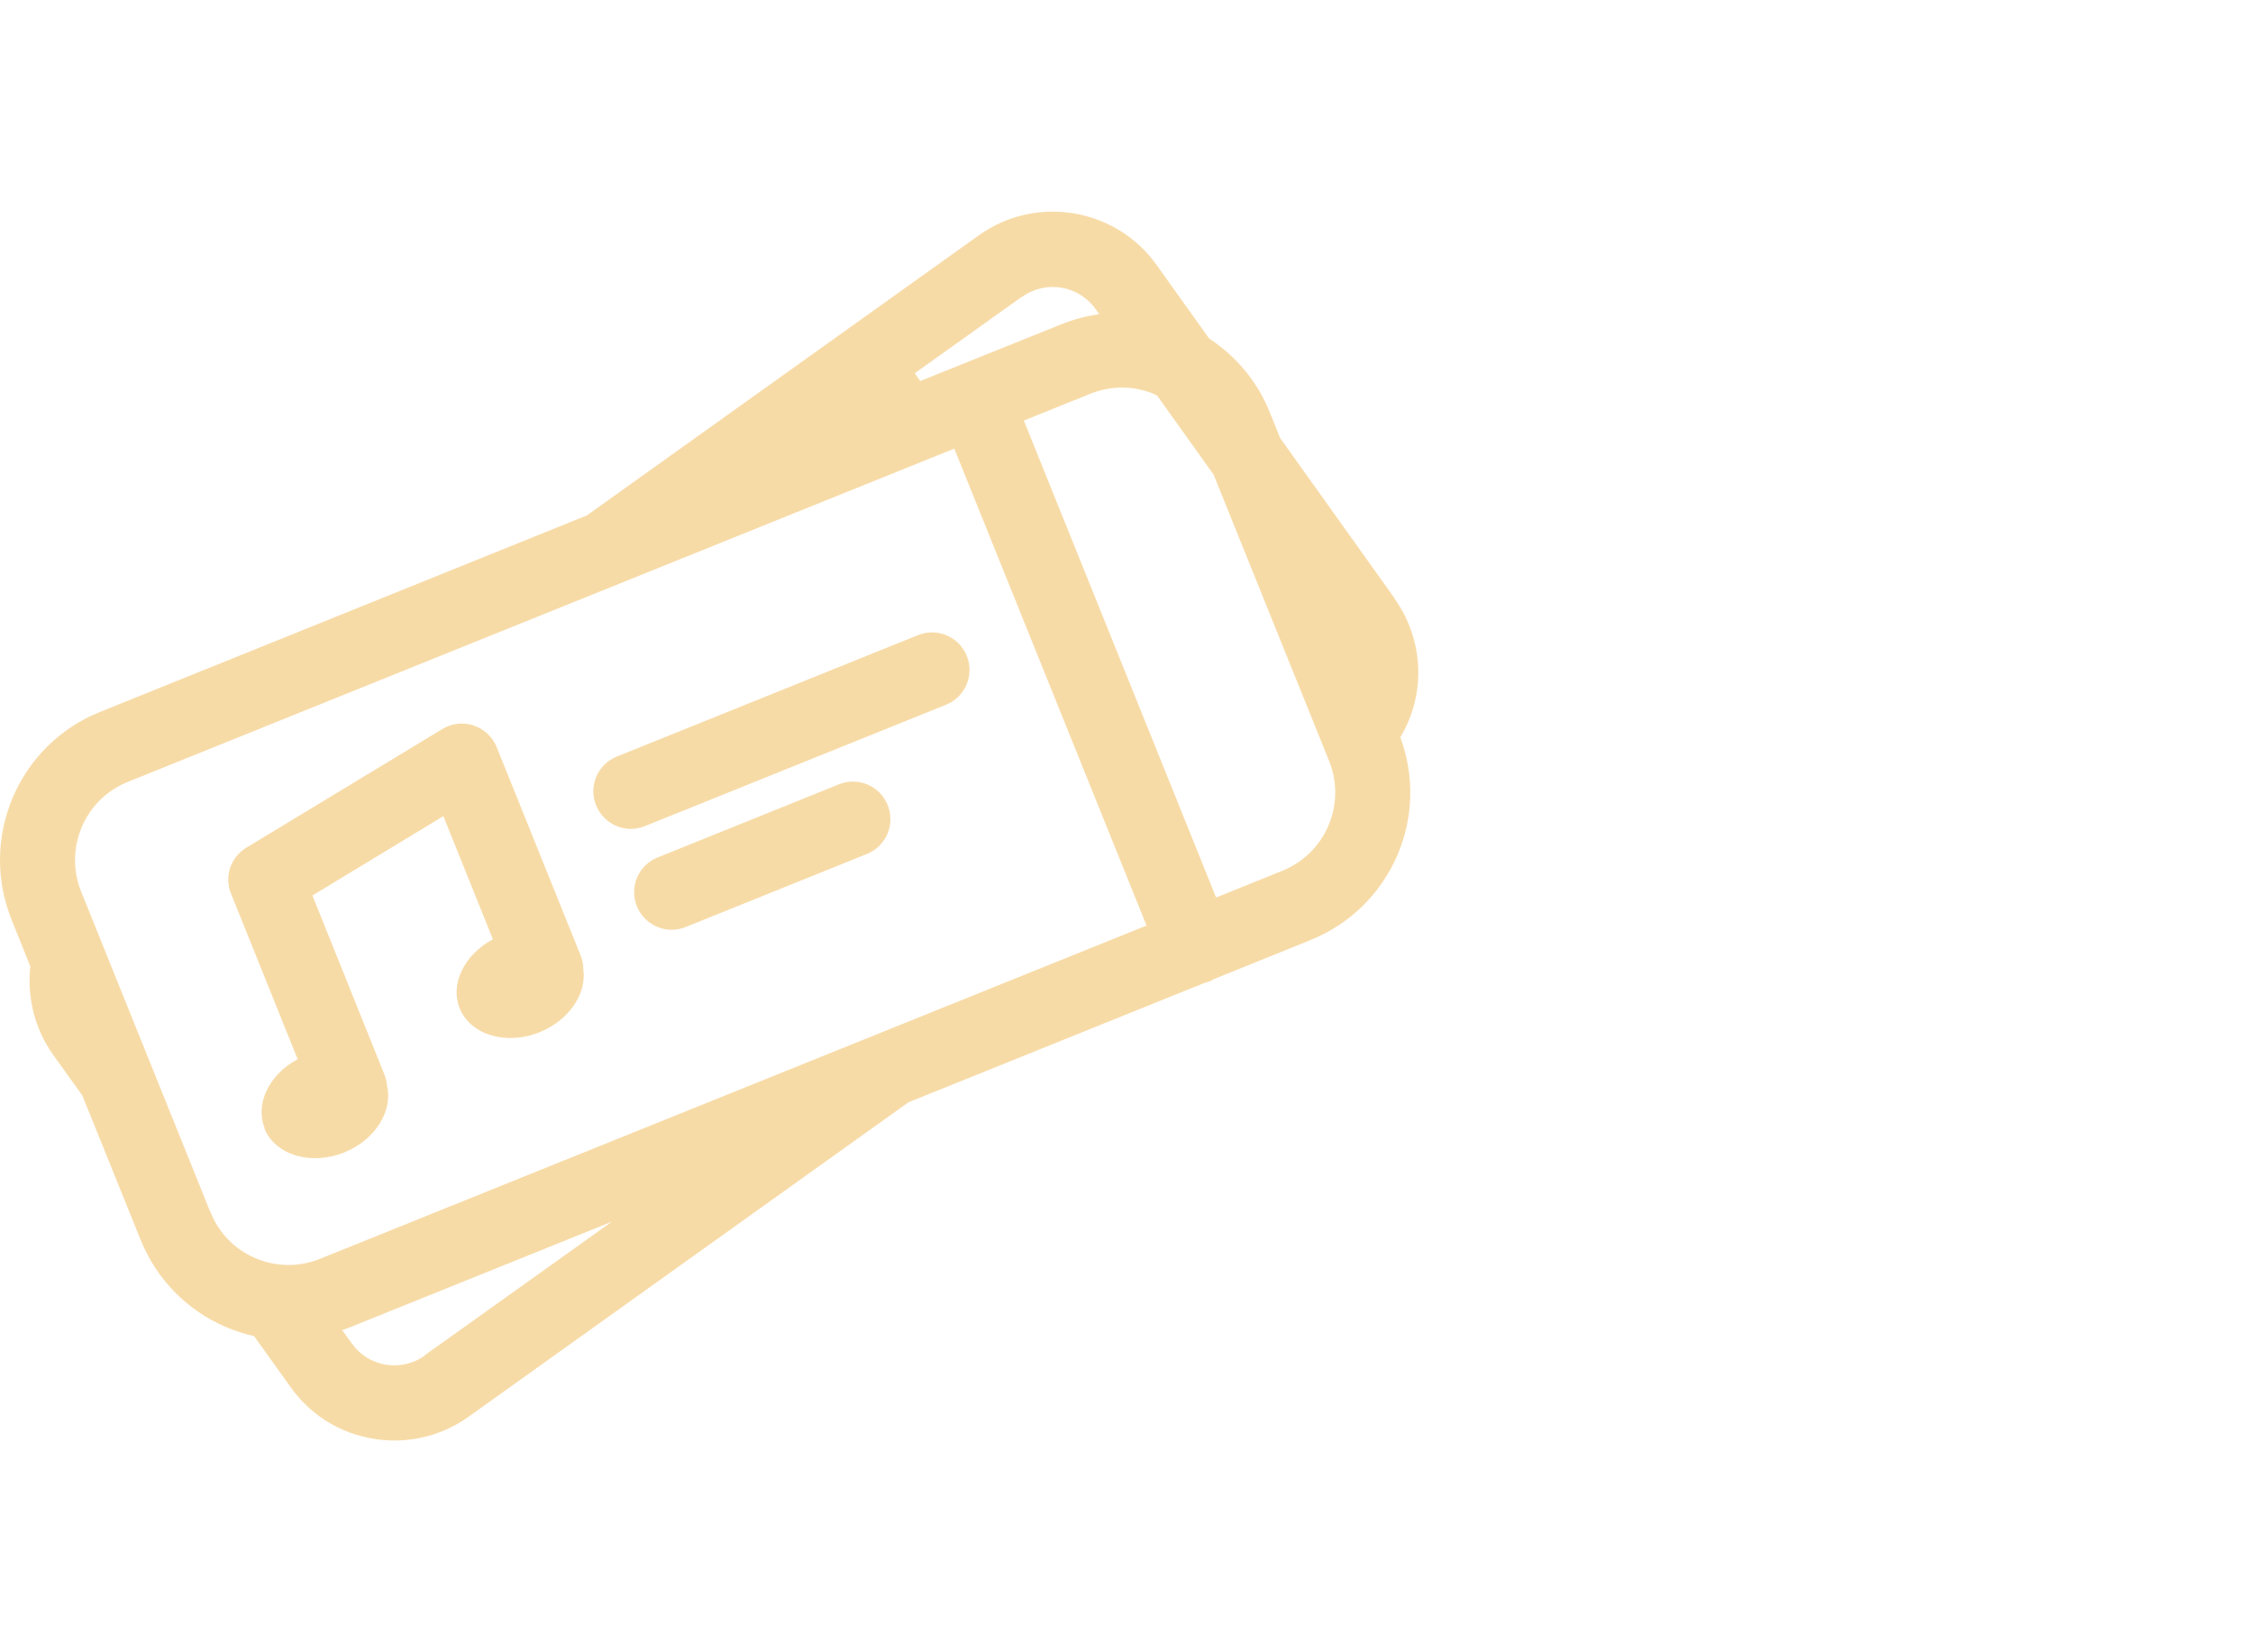
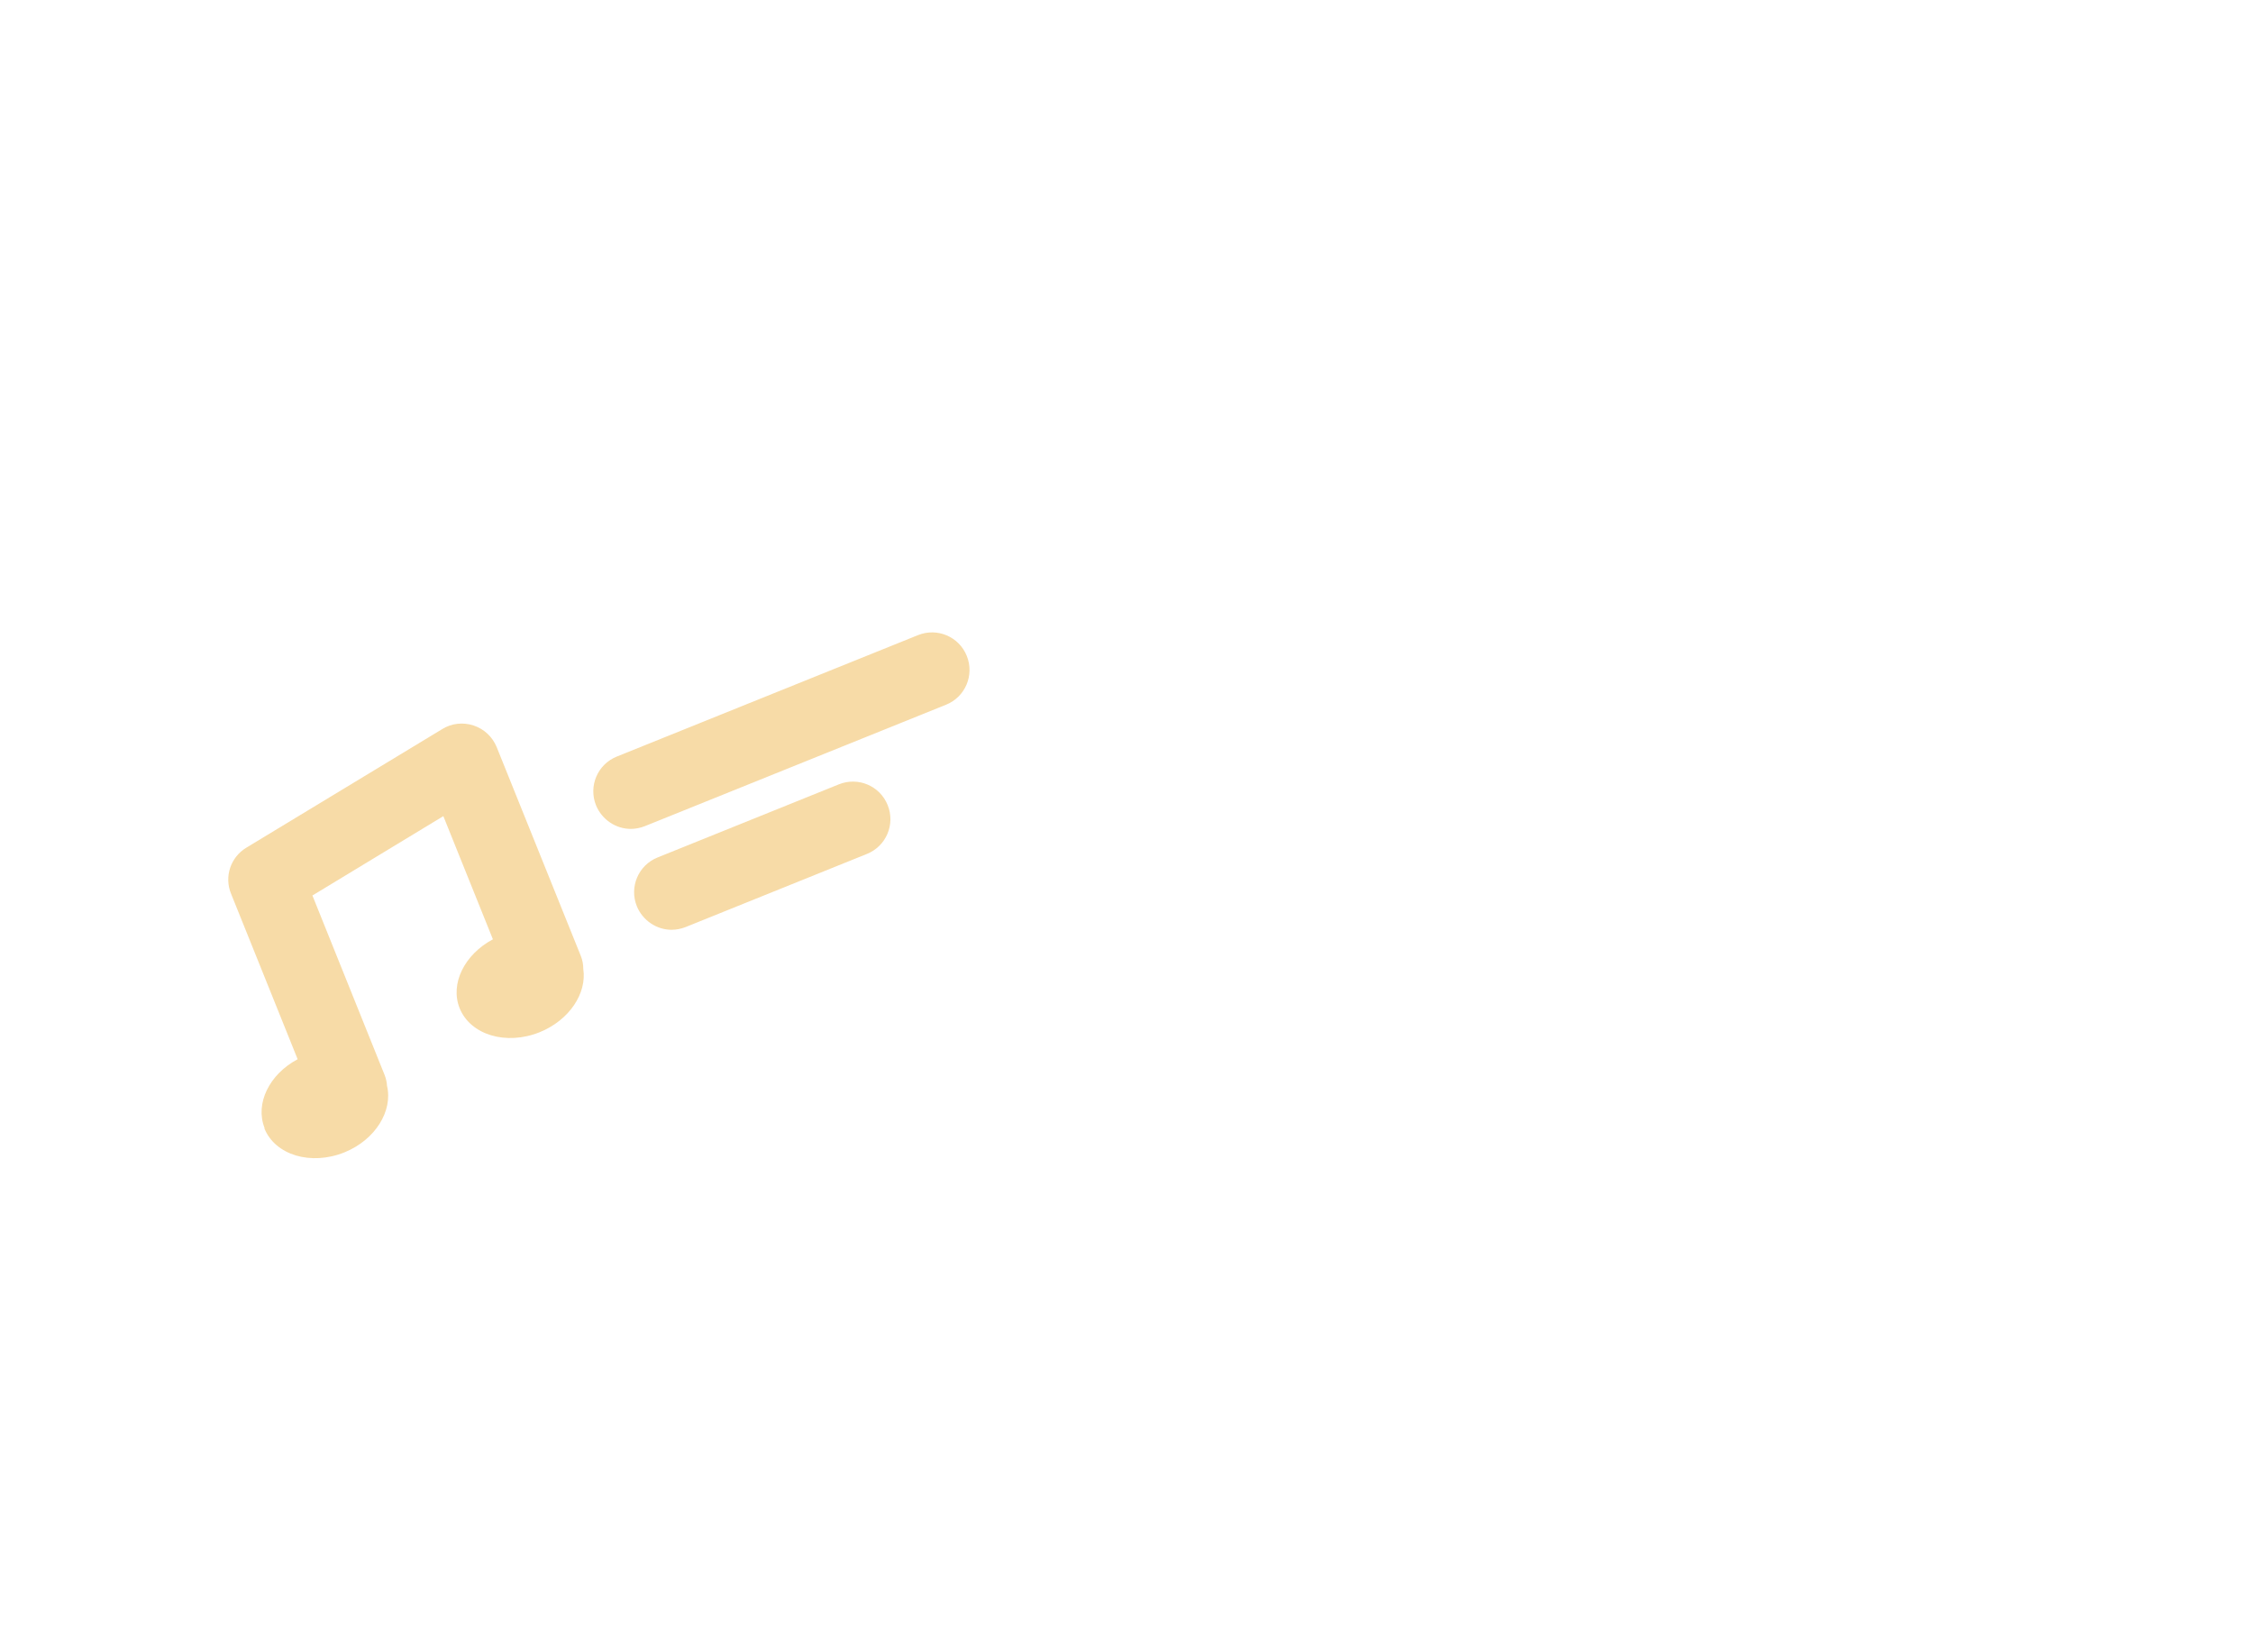
<svg xmlns="http://www.w3.org/2000/svg" id="Layer_1" viewBox="0 0 90 66">
  <defs>
    <style>.cls-1{fill:#f7dba7;stroke-width:0px;}</style>
  </defs>
-   <path class="cls-1" d="m55.71,23.9l-4.57-6.4-.42-1.04c-.49-1.22-1.34-2.23-2.42-2.94l-2.1-2.94c-1.63-2.28-4.82-2.81-7.1-1.18l-15.66,11.19L3.99,28.44c-3.26,1.31-4.84,5.03-3.53,8.29l.75,1.87c-.13,1.23.17,2.48.89,3.5l1.19,1.66,2.33,5.77c.64,1.58,1.85,2.81,3.41,3.48.37.16.74.27,1.12.36l1.46,2.04c.79,1.11,1.96,1.84,3.31,2.06.28.05.57.07.85.07,1.05,0,2.08-.33,2.95-.95l17.57-12.56,11.83-4.77c.07-.02.13-.03.2-.06.06-.02.12-.06.17-.09l3.86-1.56c1.58-.64,2.81-1.85,3.48-3.41.64-1.51.67-3.16.11-4.69,1.02-1.71.96-3.87-.24-5.55Zm-14.87-12.05c.94-.67,2.25-.45,2.92.49l.15.21c-.5.07-1,.2-1.48.39l-5.67,2.28-.22-.31,4.3-3.07ZM8.4,48.41l-5.16-12.8c-.69-1.72.14-3.69,1.87-4.38l33.01-13.31,7.68,19.05-33.01,13.31c-.84.34-1.75.33-2.58-.02-.83-.35-1.47-1.01-1.8-1.84Zm8.57,5.74c-.46.32-1.01.45-1.56.36-.55-.09-1.03-.39-1.36-.85l-.38-.53c.08-.03.15-.05.23-.08l10.54-4.25-7.48,5.34Zm36.1-21.18c-.35.83-1.01,1.47-1.84,1.81l-2.65,1.07-7.68-19.05,2.65-1.07c.41-.16.83-.25,1.26-.25.45,0,.89.09,1.32.27.04.02.07.04.1.06l2.25,3.15,4.61,11.43c.34.83.33,1.75-.02,2.58Z" />
  <path class="cls-1" d="m10.56,45.07c.43,1.07,1.86,1.5,3.2.96,1.23-.5,1.94-1.65,1.7-2.66-.01-.15-.04-.29-.1-.44l-2.88-7.16,5.23-3.17,1.98,4.92c-1.13.6-1.72,1.77-1.33,2.75.43,1.07,1.86,1.5,3.2.96,1.18-.48,1.89-1.55,1.74-2.53,0-.17-.03-.35-.1-.52l-3.36-8.34c-.17-.41-.5-.72-.92-.86-.42-.14-.88-.09-1.25.14l-7.83,4.74c-.63.38-.89,1.16-.61,1.84l2.66,6.61c-1.13.6-1.71,1.77-1.32,2.75Z" />
  <path class="cls-1" d="m25.2,33.11c.19,0,.38-.04.56-.11l12.03-4.85c.77-.31,1.14-1.18.83-1.95-.31-.77-1.18-1.14-1.95-.83l-12.03,4.85c-.77.31-1.14,1.18-.83,1.95.24.58.8.94,1.39.94Z" />
  <path class="cls-1" d="m33.51,31.33l-7.24,2.92c-.77.31-1.14,1.18-.83,1.95.24.58.8.94,1.39.94.19,0,.38-.04.56-.11l7.24-2.92c.77-.31,1.14-1.18.83-1.95-.31-.77-1.18-1.14-1.95-.83Z" />
</svg>